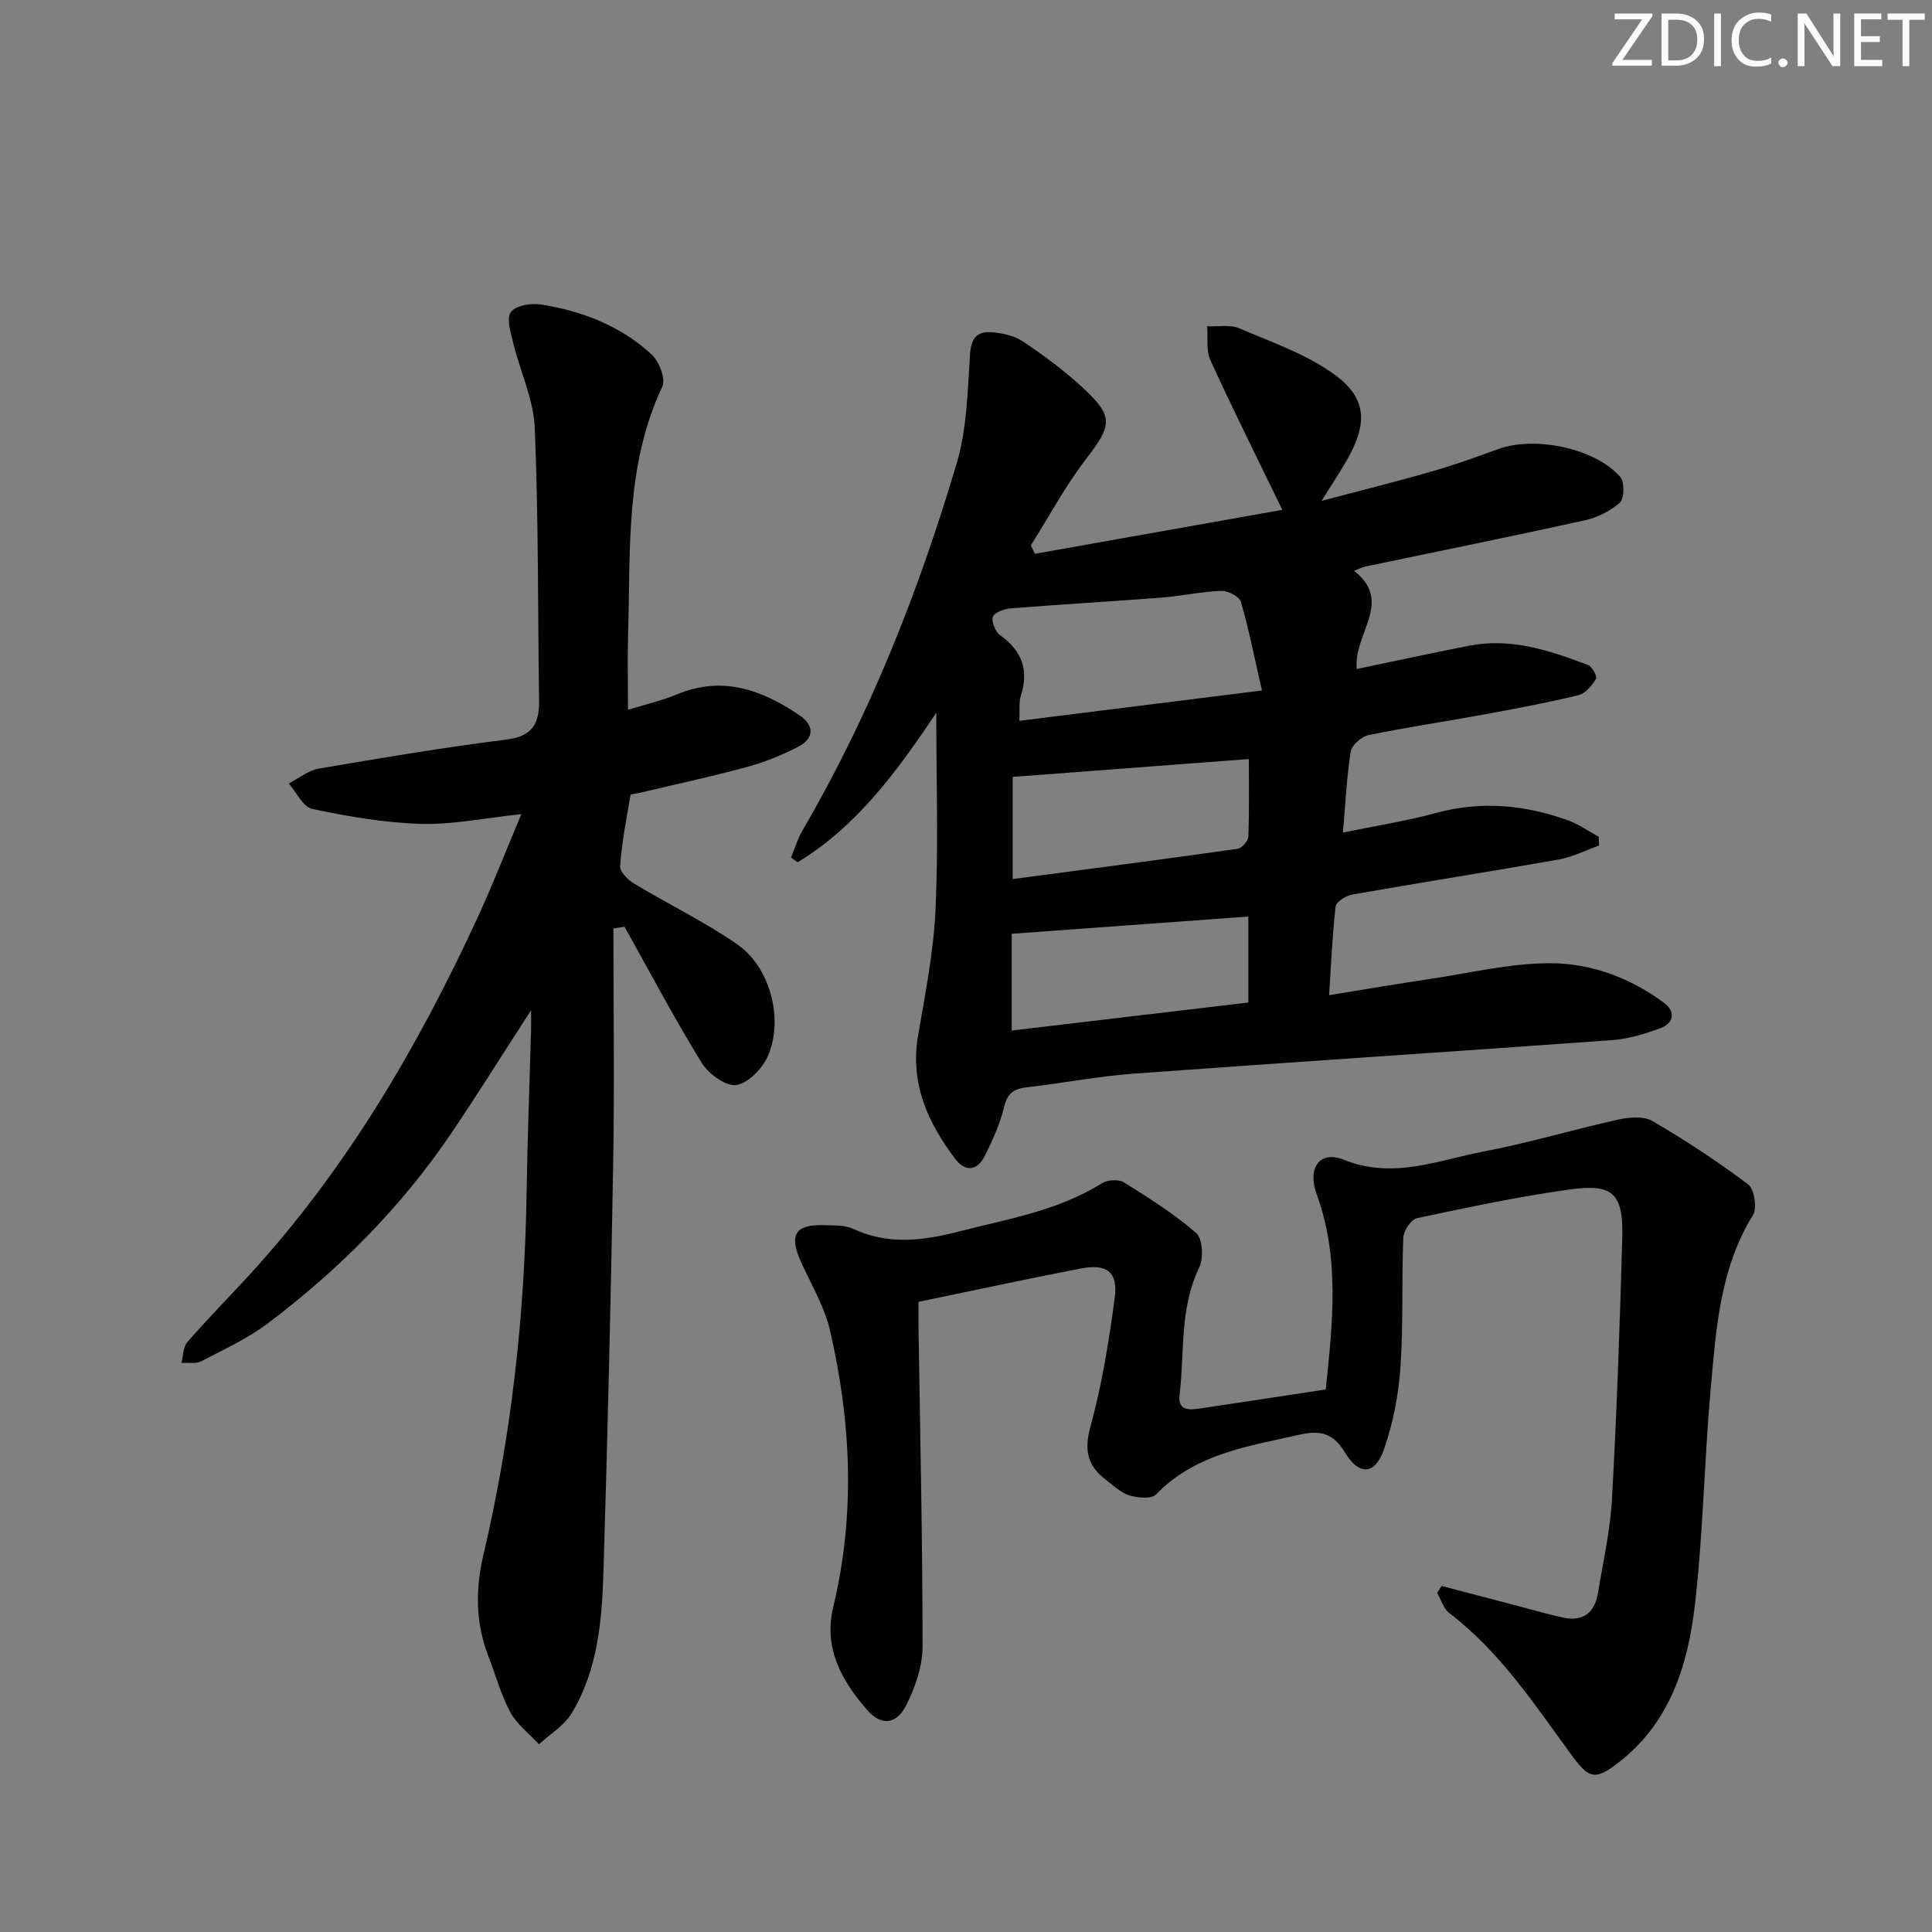
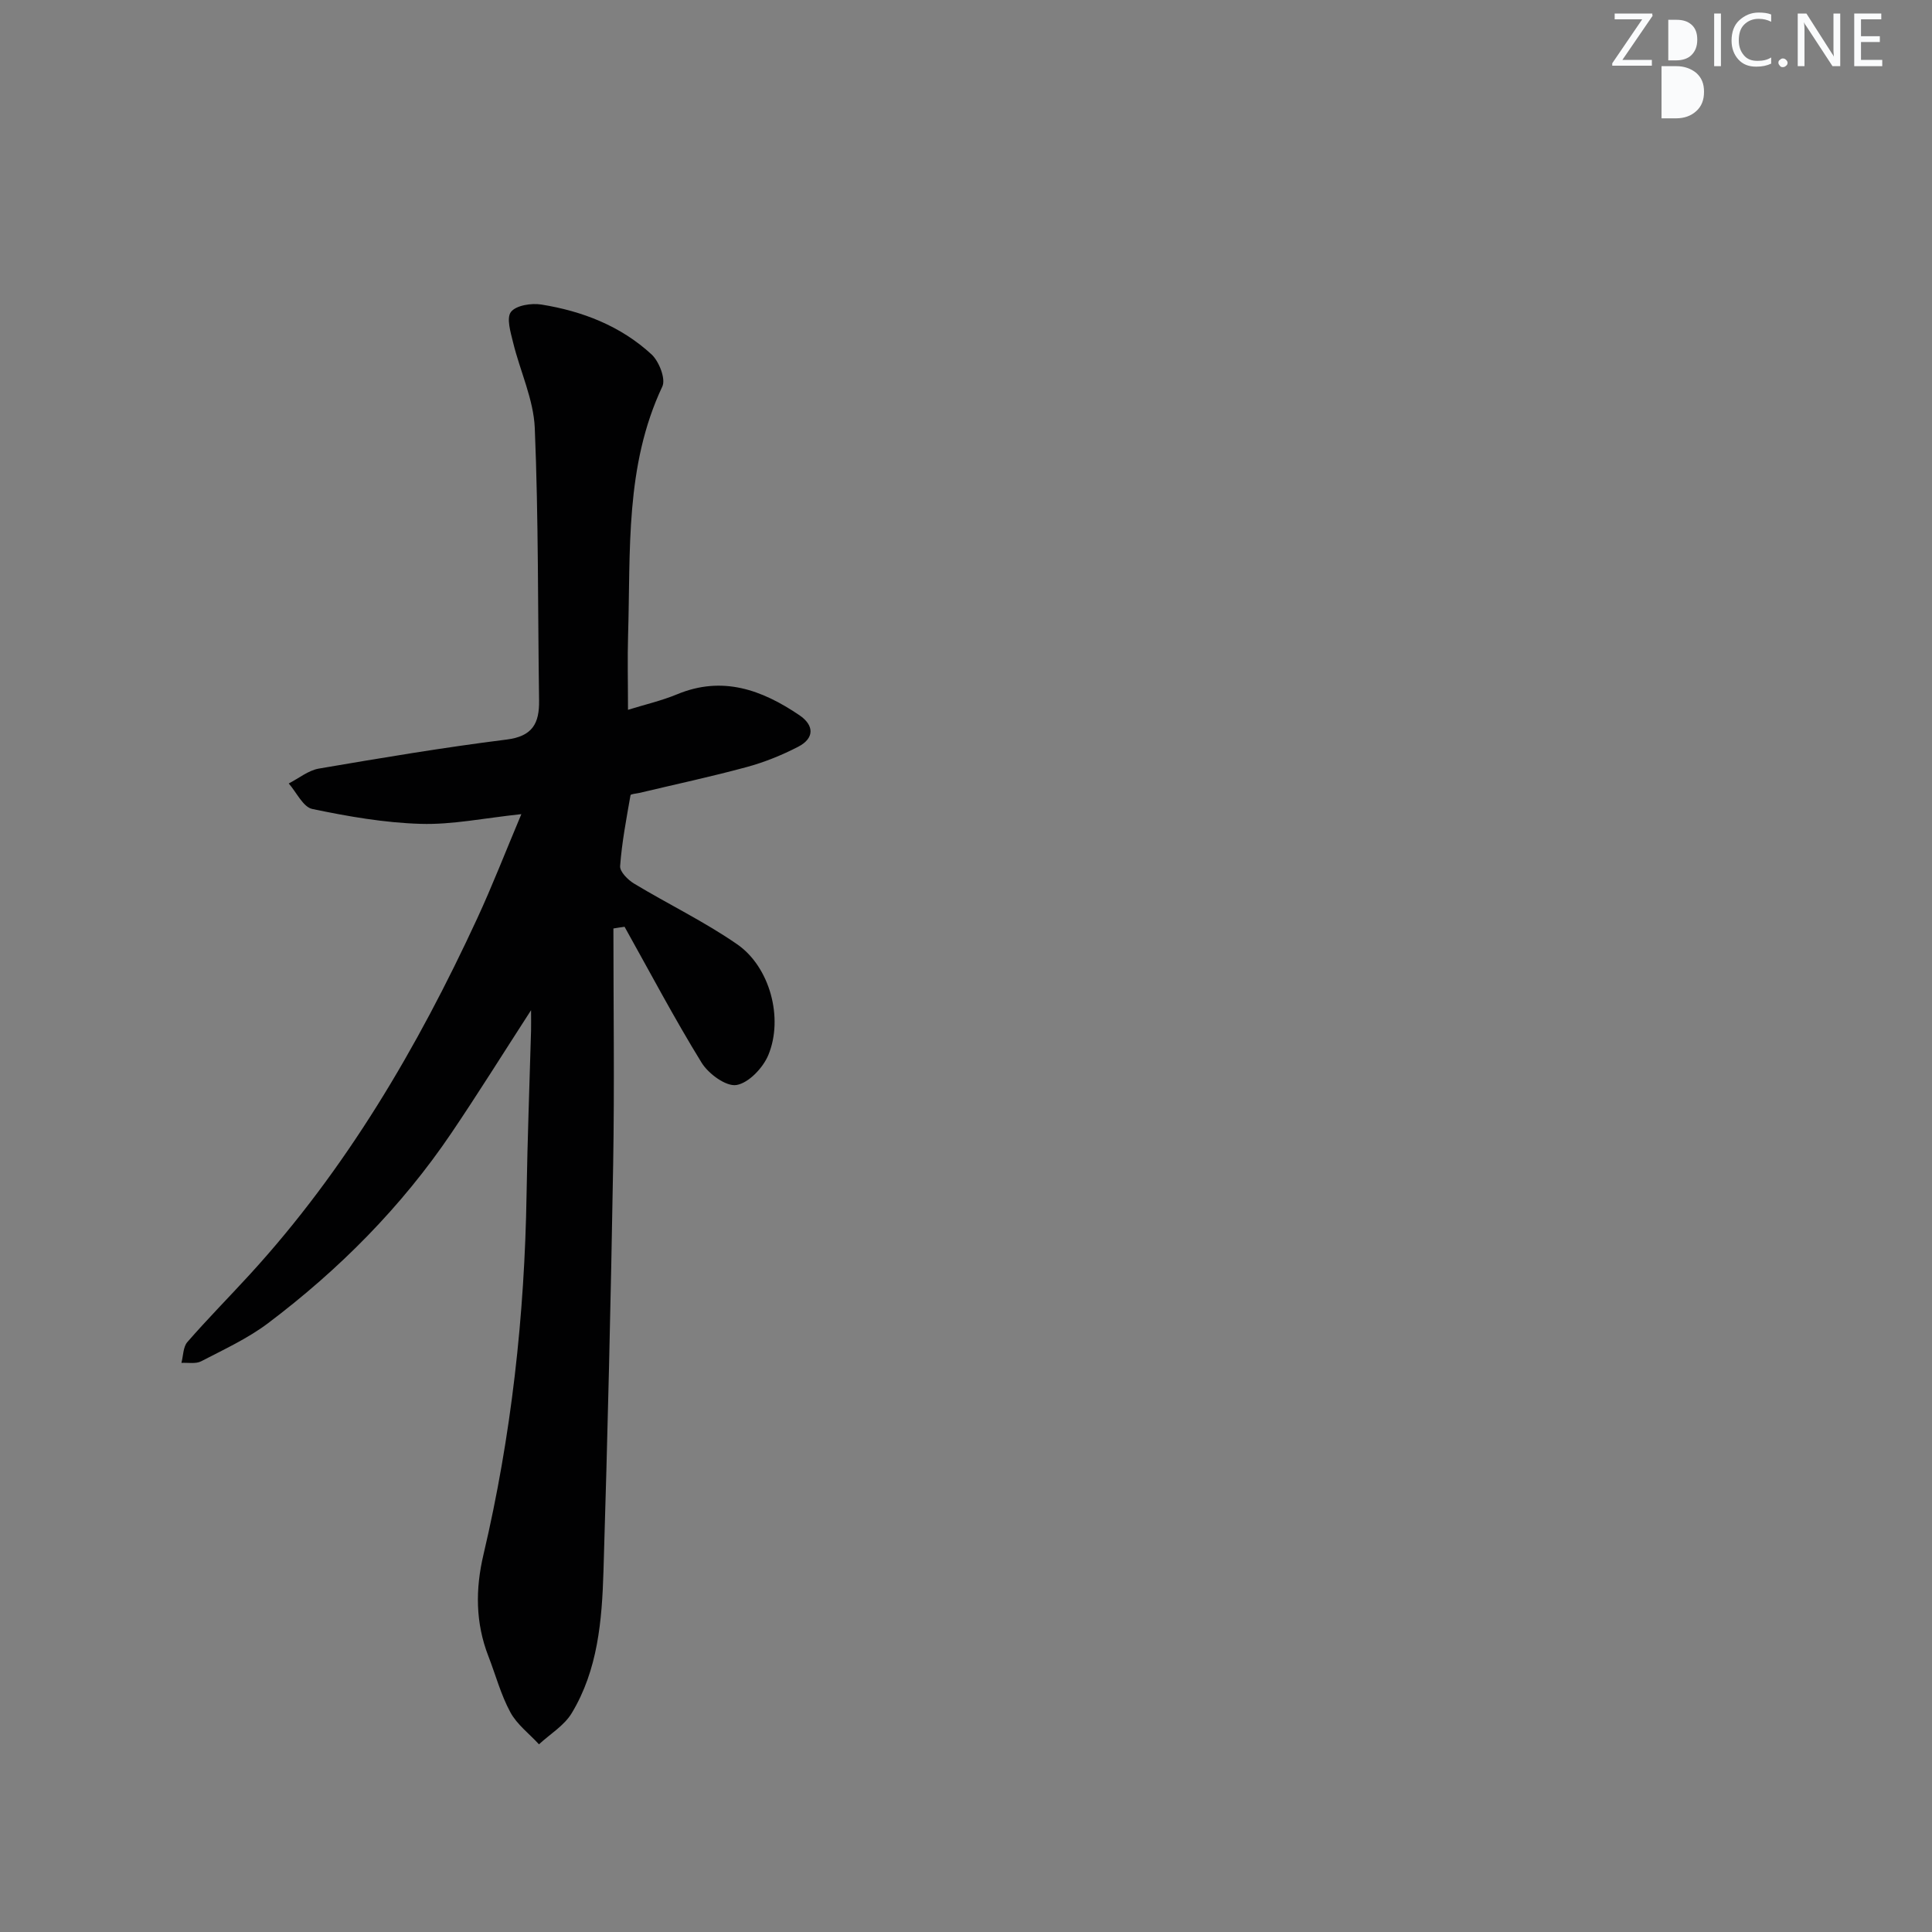
<svg xmlns="http://www.w3.org/2000/svg" enable-background="new 0 0 400 400" viewBox="0 0 400 400">
  <rect x="0" y="0" width="400" height="400" fill="#808080" stroke="none" />
  <g fill="#fafbfc">
    <path d="m342.2 3.2-6.3 9.2h6.1v1.2h-8.2v-.5l6.2-9.1h-5.7v-1.2h7.8v.4z" />
-     <path d="m344 13.7v-10.9h3.1c1.6 0 3 .5 4.1 1.4 1.1 1 1.6 2.2 1.6 3.9s-.5 3-1.6 4-2.5 1.5-4.2 1.5h-3zm1.4-9.6v8.4h1.6c1.4 0 2.5-.4 3.2-1.1.8-.8 1.2-1.8 1.2-3.2s-.4-2.4-1.2-3.1-1.8-1-3.1-1z" />
+     <path d="m344 13.7h3.1c1.6 0 3 .5 4.1 1.4 1.1 1 1.6 2.2 1.6 3.9s-.5 3-1.6 4-2.5 1.5-4.2 1.5h-3zm1.4-9.6v8.4h1.6c1.4 0 2.5-.4 3.2-1.1.8-.8 1.2-1.8 1.2-3.2s-.4-2.4-1.2-3.1-1.8-1-3.1-1z" />
    <path d="m356.3 2.8v10.9h-1.4v-10.9z" />
    <path d="m366.6 13.2c-.8.4-1.8.6-3 .6-1.6 0-2.8-.5-3.7-1.5s-1.4-2.3-1.4-3.9c0-1.7.5-3.2 1.6-4.2s2.4-1.6 4-1.6c1 0 1.9.1 2.6.4v1.5c-.8-.4-1.6-.6-2.6-.6-1.2 0-2.2.4-3 1.2s-1.1 1.9-1.1 3.3c0 1.3.4 2.3 1.1 3.1s1.6 1.1 2.8 1.1c1.1 0 2-.2 2.8-.7v1.3z" />
    <path d="m368.2 13c0-.3.1-.5.3-.6.2-.2.4-.3.6-.3.3 0 .5.1.7.3s.3.4.3.6-.1.5-.3.6c-.2.2-.4.3-.7.3s-.5-.1-.6-.3c-.2-.2-.3-.4-.3-.6z" />
    <path d="m381.1 13.7h-1.7l-5.5-8.4c-.2-.2-.3-.5-.4-.7 0 .2.1.8.1 1.5v7.6h-1.4v-10.9h1.8l5.3 8.3c.3.4.4.6.4.8 0-.3-.1-.8-.1-1.6v-7.5h1.4v10.9z" />
    <path d="m389.7 13.7h-5.8v-10.9h5.6v1.2h-4.2v3.5h3.9v1.2h-3.9v3.7h4.4z" />
-     <path d="m398.4 4.1h-3.1v9.6h-1.4v-9.6h-3.1v-1.3h7.7v1.3z" />
  </g>
-   <path d="m193.85 147.56c-8.14 12.19-16.47 23.53-28.7 30.96-.46-.33-.92-.66-1.38-.98.78-1.88 1.37-3.87 2.38-5.61 13.99-23.97 24.1-49.6 31.95-76.1 2.11-7.14 2.23-14.93 2.73-22.46.21-3.27 1.43-4.8 4.36-4.59 2.24.16 4.74.68 6.55 1.89 4.28 2.85 8.45 5.94 12.23 9.41 6.69 6.13 6.32 7.87.91 14.92-4.3 5.61-7.68 11.92-11.46 17.92.28.58.56 1.16.84 1.74 17.14-3.04 34.27-6.09 51.23-9.1-5.21-10.75-10.23-20.8-14.9-31.01-.92-2.01-.47-4.65-.65-7 2.23.11 4.73-.4 6.66.43 6.79 2.91 14.03 5.38 19.87 9.7 6.63 4.91 6.63 10.12 2.4 17.56-1.39 2.44-2.95 4.77-5.26 8.46 8.41-2.23 15.68-4.03 22.86-6.1 4.63-1.33 9.18-2.97 13.7-4.62 7.56-2.77 20.12-.19 25.28 5.76.92 1.06.86 4.47-.08 5.32-1.98 1.78-4.72 3.11-7.35 3.69-15.06 3.32-30.18 6.37-45.27 9.53-.63.13-1.22.45-2.41.89 8.25 6.5-.17 12.94.56 20.34 7.81-1.63 15.53-3.31 23.27-4.82 8.66-1.69 16.7.98 24.61 3.99.85.32 1.95 2.39 1.66 2.86-.85 1.38-2.19 3.05-3.62 3.39-6.61 1.59-13.3 2.84-19.99 4.07-7.83 1.44-15.72 2.59-23.51 4.2-1.44.3-3.45 2.06-3.66 3.4-.84 5.2-1.07 10.51-1.62 16.77 6.8-1.4 13.13-2.38 19.26-4.05 9.37-2.56 18.43-1.69 27.38 1.54 2.23.8 4.23 2.25 6.33 3.39.02.6.04 1.21.06 1.81-2.78.99-5.48 2.38-8.34 2.89-14.22 2.52-28.49 4.75-42.72 7.25-1.31.23-3.37 1.49-3.48 2.46-.69 5.89-.92 11.84-1.35 18.38 7.34-1.19 14.14-2.35 20.96-3.37 8.21-1.23 16.43-3.22 24.65-3.25 8.48-.03 16.62 2.97 23.62 8.12 2.54 1.87 2.25 4.24-.67 5.34-3.2 1.2-6.62 2.22-10 2.47-32.98 2.39-65.97 4.52-98.95 6.93-7.43.54-14.79 1.99-22.21 2.83-2.68.3-4.01 1.23-4.69 4.06-.84 3.48-2.36 6.86-3.97 10.09-1.54 3.1-4 3.54-6.19.63-5.65-7.51-9.35-15.6-7.66-25.44 1.48-8.65 3.21-17.34 3.62-26.07.61-13.25.16-26.52.16-40.82zm17.2 1.68c16.72-2.09 32.75-4.09 50.22-6.28-1.53-6.69-2.68-12.59-4.35-18.33-.32-1.11-2.68-2.35-4.05-2.3-4.12.15-8.21 1.07-12.34 1.39-10.39.81-20.8 1.4-31.19 2.23-1.36.11-3.4.79-3.76 1.73-.38.99.51 3.14 1.5 3.85 4.53 3.23 5.98 7.23 4.27 12.54-.43 1.34-.19 2.9-.3 5.17zm47.51 7.91c-16.44 1.24-32.38 2.45-48.9 3.7v21.15c15.7-2.08 31.15-4.08 46.56-6.26.88-.12 2.2-1.62 2.24-2.51.2-5.45.1-10.91.1-16.08zm-49.09 56.21c16.64-1.97 32.84-3.89 48.99-5.8 0-6.43 0-12.31 0-17.8-16.42 1.2-32.51 2.37-48.99 3.57z" fill="#010102" />
  <path d="m127 192.23c0 16.26.23 32.52-.05 48.78-.48 28.13-1.15 56.25-2.01 84.37-.31 10.13-1.16 20.36-6.58 29.32-1.55 2.57-4.48 4.32-6.77 6.44-2.02-2.2-4.57-4.11-5.94-6.66-1.96-3.62-3.03-7.71-4.54-11.59-2.68-6.91-2.7-13.87-1.01-21.04 5.77-24.52 8.52-49.41 8.92-74.58.18-11.31.61-22.62.93-33.93.03-1.07 0-2.14 0-4.19-5.89 9.11-11.04 17.37-16.49 25.43-10.36 15.32-23.26 28.28-37.97 39.38-4.21 3.17-9.13 5.43-13.84 7.88-1.12.58-2.71.25-4.09.33.39-1.46.34-3.3 1.24-4.32 4.15-4.77 8.61-9.28 12.88-13.94 19.99-21.83 34.76-47.02 47.11-73.73 3.17-6.85 5.9-13.91 9.15-21.62-7.74.82-14.31 2.21-20.84 2.01-7.52-.22-15.06-1.54-22.44-3.08-1.91-.4-3.27-3.45-4.88-5.28 2.07-1.06 4.04-2.7 6.22-3.08 12.92-2.21 25.86-4.38 38.87-6.01 5.39-.67 6.81-3.36 6.74-8.09-.27-18.81-.11-37.63-.89-56.41-.25-5.94-3.04-11.76-4.48-17.68-.52-2.12-1.43-5.1-.45-6.36 1.05-1.36 4.22-1.86 6.28-1.53 8.49 1.36 16.43 4.43 22.82 10.32 1.56 1.44 2.98 5.07 2.24 6.65-7.76 16.45-6.56 34.03-7.09 51.4-.15 4.95-.02 9.91-.02 15.54 3.4-1.06 6.89-1.86 10.16-3.21 9.41-3.91 17.58-.92 25.32 4.32 3.09 2.09 3.16 4.78-.25 6.54-3.37 1.74-6.97 3.2-10.62 4.19-7.35 2-14.81 3.59-22.23 5.36-.64.15-1.81.22-1.86.48-.85 4.87-1.79 9.75-2.15 14.67-.09 1.16 1.61 2.86 2.89 3.63 7.08 4.27 14.58 7.88 21.35 12.57 6.76 4.68 9.62 15.25 6.45 22.91-1.1 2.66-4.07 5.8-6.6 6.22-2.15.36-5.81-2.32-7.22-4.62-5.65-9.17-10.69-18.73-15.95-28.14-.79.1-1.55.23-2.31.35z" fill="#010102" />
-   <path d="m298.48 328.36c5.37 1.41 10.74 2.81 16.11 4.22 3.04.79 6.06 1.7 9.14 2.34 4.05.85 6.43-1.06 7.09-5 1.09-6.54 2.57-13.08 2.93-19.67.99-17.93 1.62-35.89 2.12-53.85.26-9.23-1.84-11.38-10.74-10.15-10.66 1.47-21.22 3.72-31.76 5.96-1.22.26-2.77 2.6-2.83 4.03-.37 8.98.03 18.01-.6 26.97-.4 5.71-1.54 11.53-3.43 16.92-1.84 5.26-5.16 5.39-8.02.64-2.31-3.84-4.85-4.76-9.25-3.77-10.71 2.42-21.64 3.91-29.89 12.4-.96.99-3.85.73-5.57.19-1.82-.57-3.35-2.11-4.94-3.32-3.72-2.85-4.4-6.05-3.08-10.88 2.39-8.74 3.86-17.78 5.04-26.79.69-5.23-1.68-7-6.97-5.98-11.06 2.13-22.07 4.52-33.66 6.91 0 1.89-.02 3.67 0 5.46.33 21.97.84 43.95.83 65.92 0 4.09-1.52 8.47-3.4 12.18-2 3.97-5.16 4.26-8.04.97-5.28-6.03-9.1-12.81-7.05-21.33 4.61-19.16 3.73-38.3-.67-57.29-1.14-4.92-3.88-9.47-5.99-14.15-2.55-5.68-1.24-7.84 4.87-7.63 1.99.07 4.19-.05 5.9.75 7.28 3.41 14.5 2.46 21.91.56 10.13-2.6 20.52-4.29 29.63-10 1.14-.71 3.43-.86 4.51-.19 5.18 3.23 10.41 6.52 14.99 10.51 1.34 1.17 1.56 5.21.63 7.13-4.1 8.46-3.02 17.57-4.07 26.4-.41 3.43 2.21 3.09 4.42 2.76 8.53-1.26 17.05-2.57 25.85-3.91 1.4-13.66 2.96-27.16-1.89-40.43-1.98-5.41.62-9.14 5.64-7.12 10.25 4.12 19.59.05 29.15-1.76 9.27-1.76 18.35-4.51 27.58-6.55 2.29-.51 5.31-.78 7.15.29 6.84 3.98 13.49 8.36 19.82 13.12 1.28.96 1.88 4.91.98 6.37-6.85 11.1-7.63 23.6-8.74 35.97-1.34 14.88-1.55 29.89-3.27 44.72-1.43 12.32-5.06 24.16-15.49 32.38-5.07 4-6.35 3.77-10.03-1.27-7.66-10.47-14.78-21.38-25.31-29.41-1.21-.92-1.71-2.77-2.54-4.19.32-.47.63-.95.94-1.43z" fill="#010102" />
</svg>